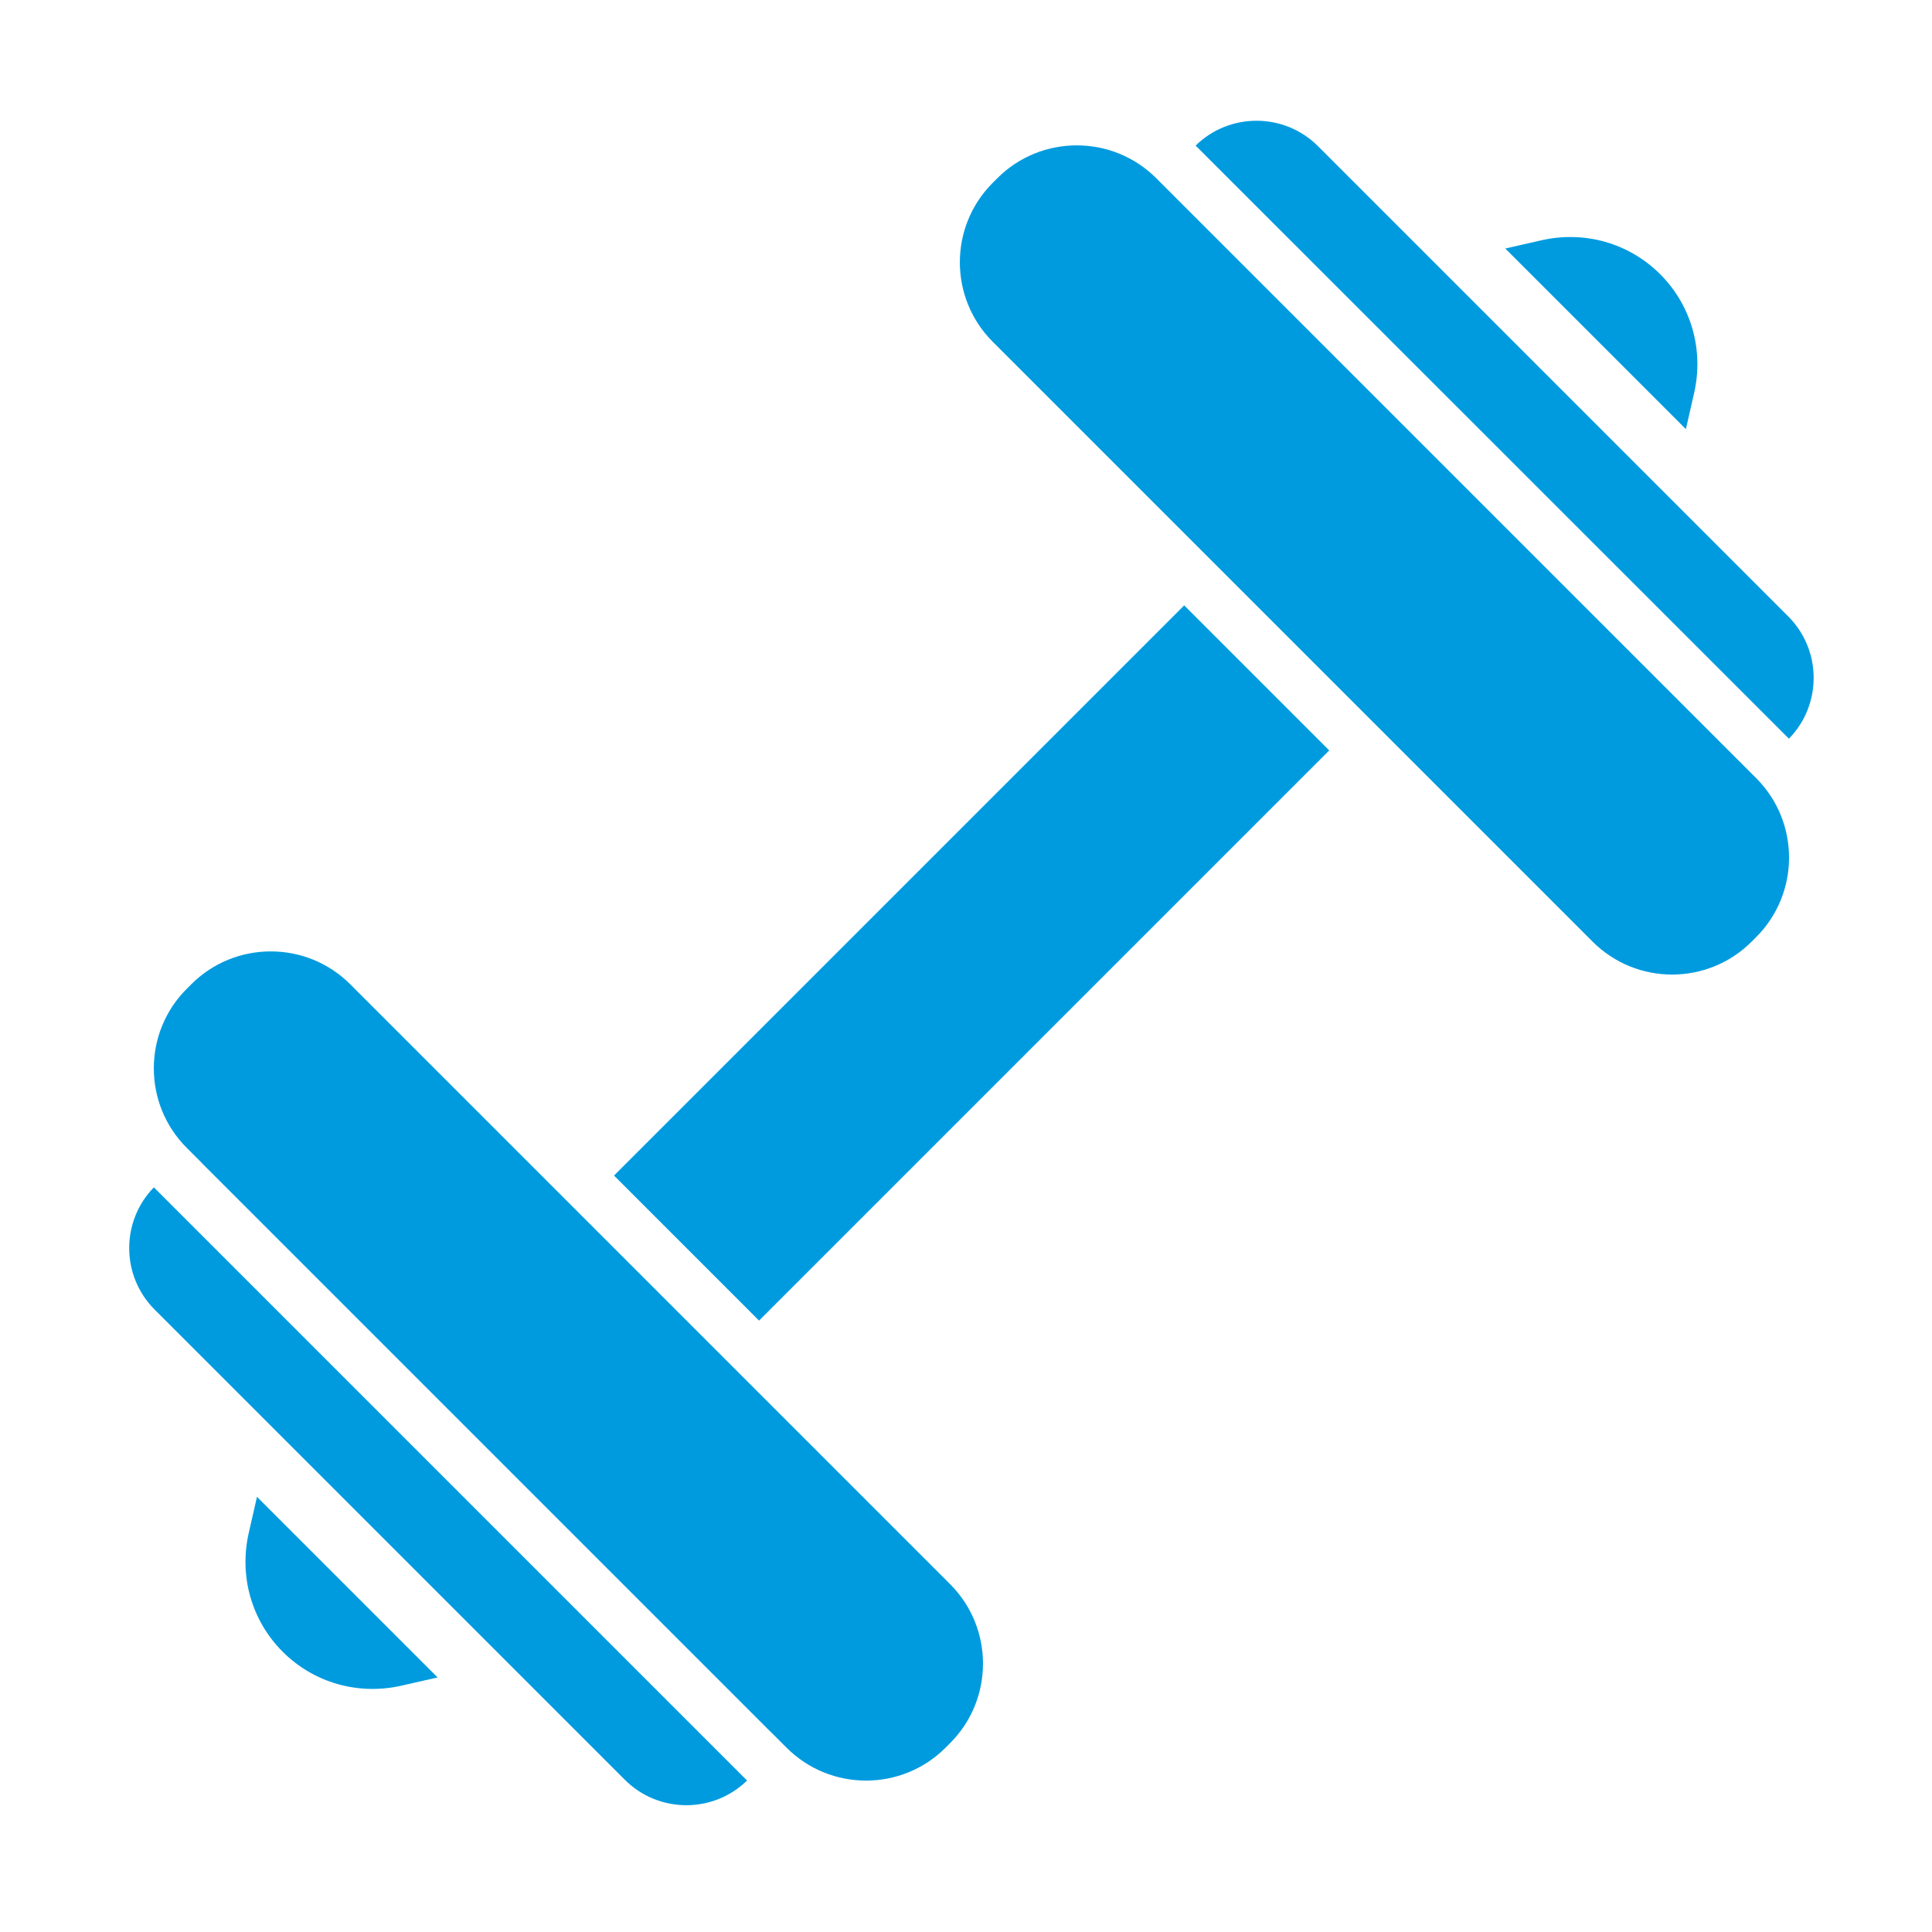
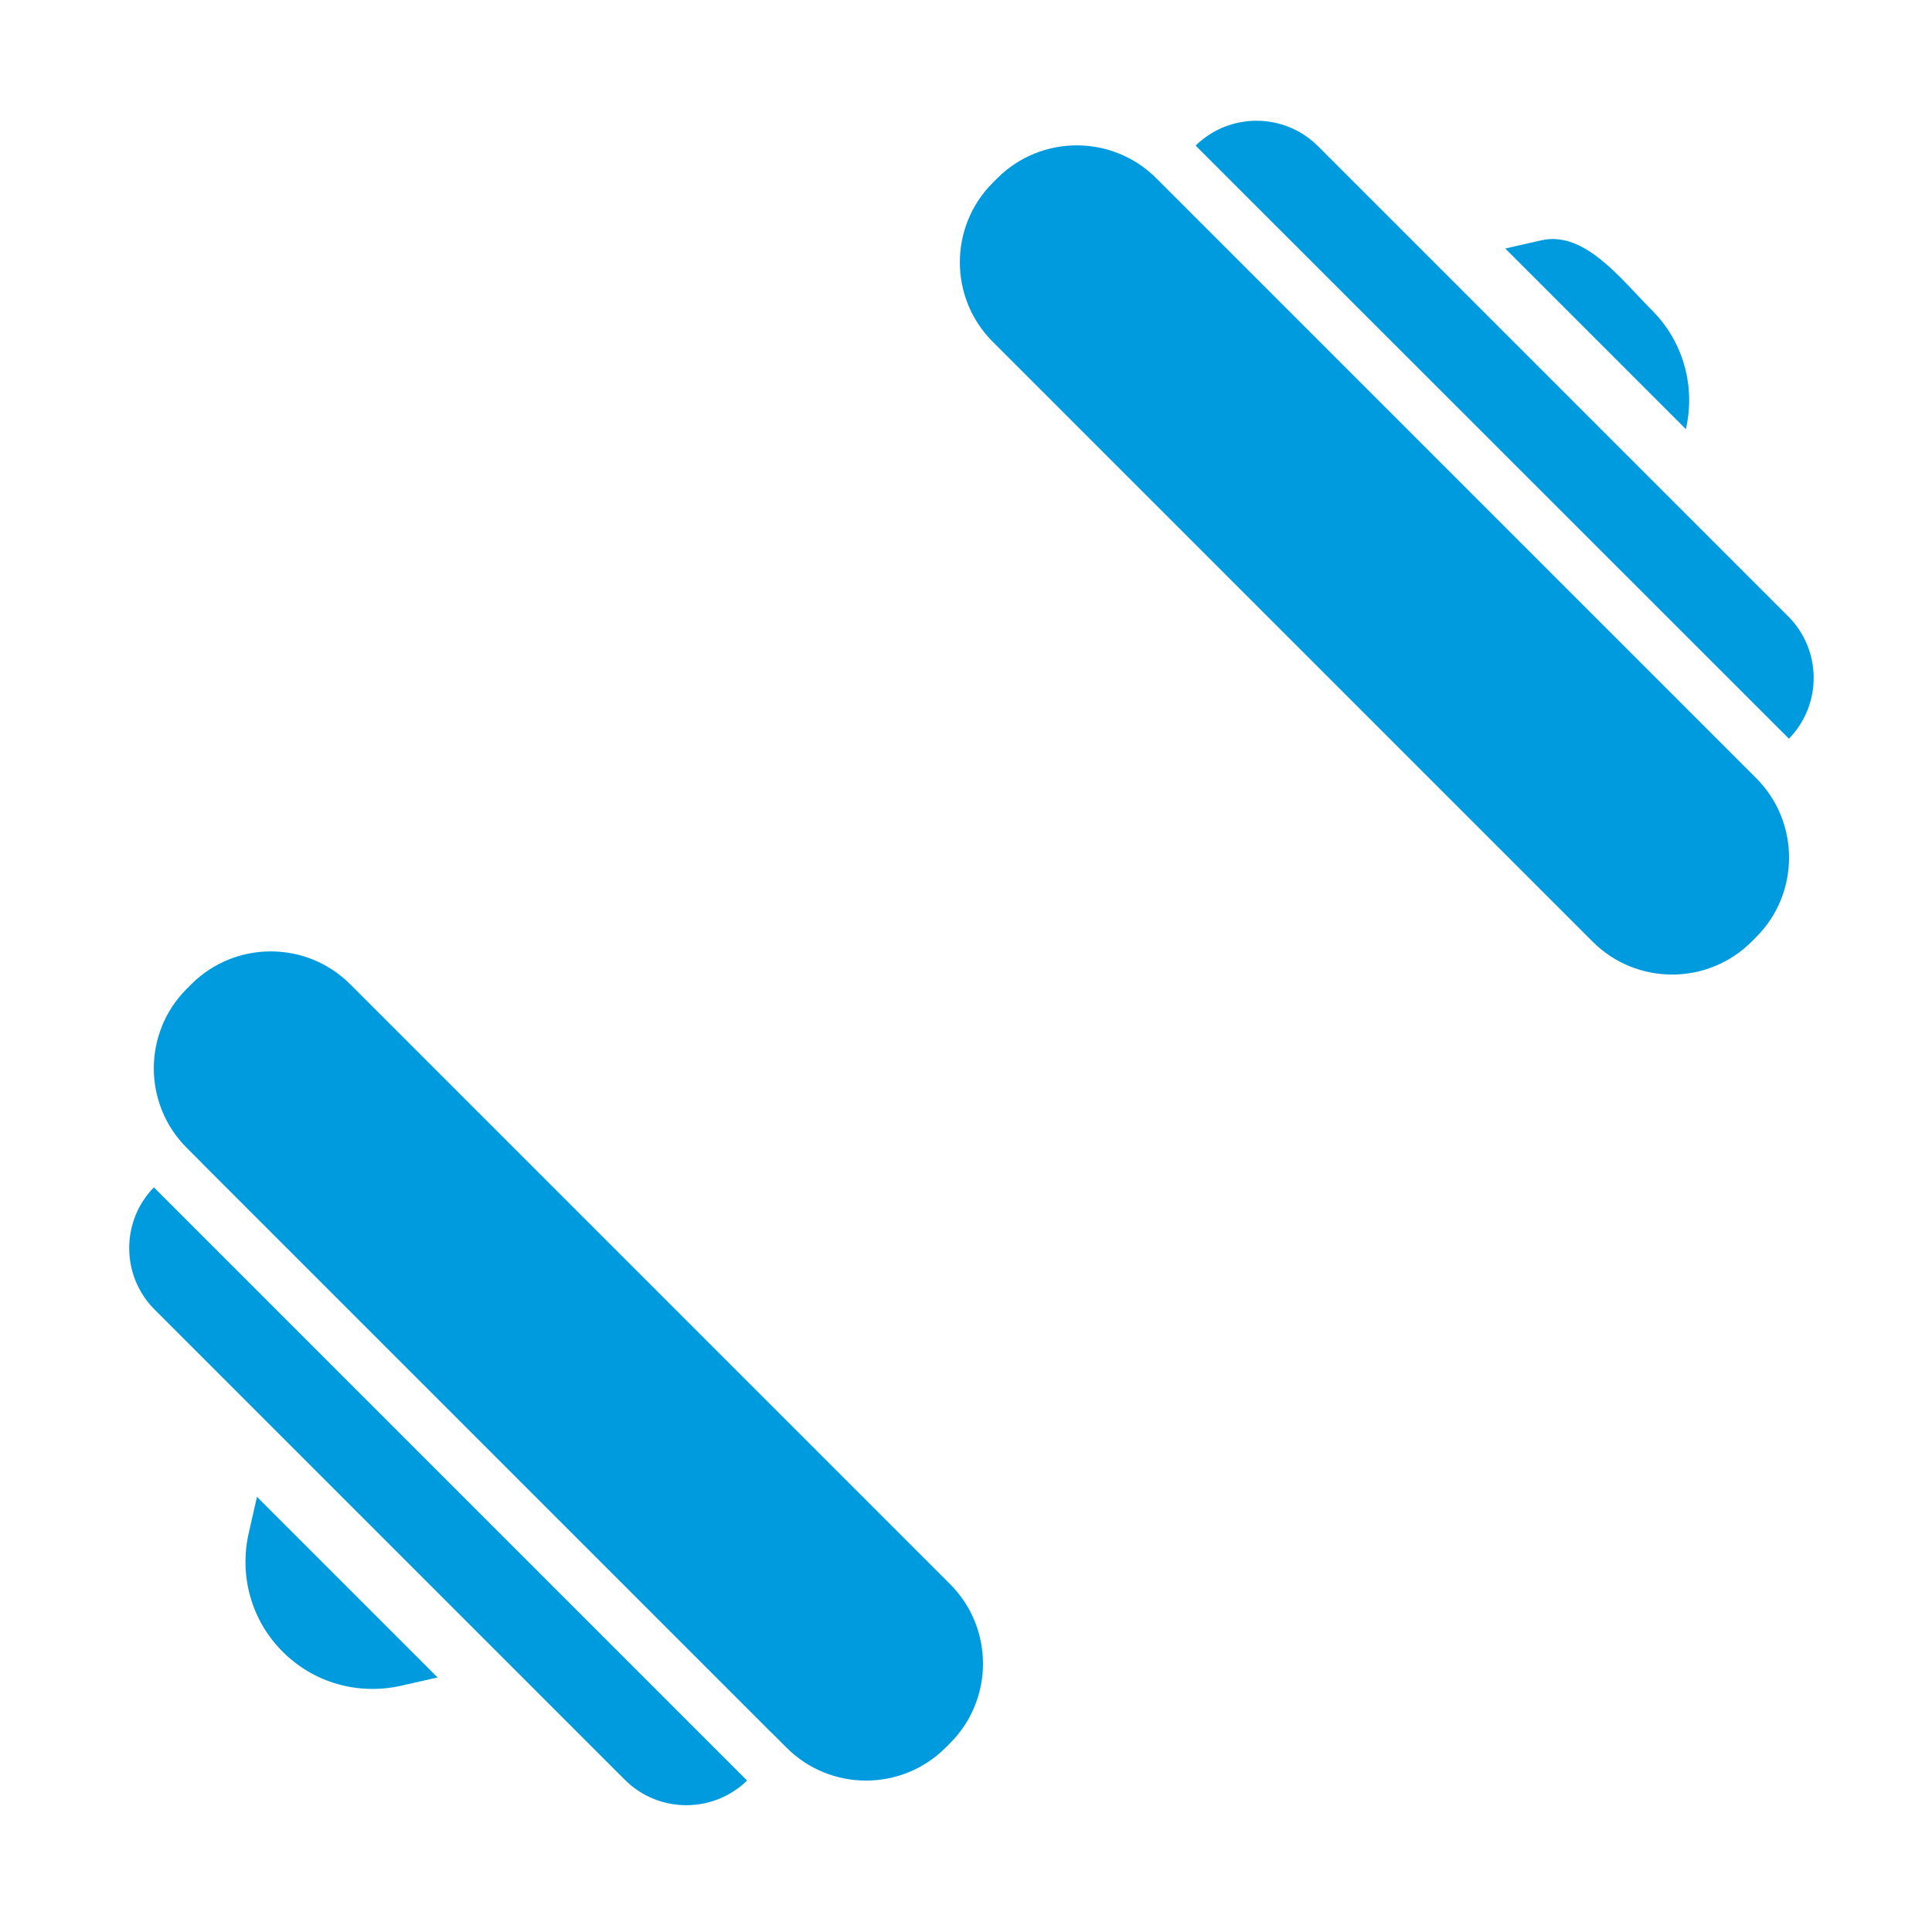
<svg xmlns="http://www.w3.org/2000/svg" id="Layer_1" x="0px" y="0px" width="800px" height="800px" viewBox="0 0 800 800" xml:space="preserve">
  <g id="Layer_7">
    <g>
      <g>
        <g>
          <path fill="#009BDF" d="M64.031,542.265l194.703,194.703c13.935,13.935,36.549,14.043,50.615,0.31L63.721,491.649 C49.988,505.723,50.097,528.33,64.031,542.265z" />
-           <rect x="235.268" y="356.275" transform="matrix(-0.707 0.707 -0.707 -0.707 968.628 396.285)" fill="#009BDF" width="333.946" height="84.953" />
          <path fill="#009BDF" d="M79.206,407.562l-1.907,1.906c-18.143,18.143-18.143,47.663,0,65.805l6.27,6.27h-0.054l235.933,235.933 v-0.047l6.27,6.27c18.143,18.143,47.655,18.143,65.805-0.008l1.906-1.907c18.143-18.143,18.143-47.662,0.008-65.805 L145.019,407.562C126.868,389.419,97.356,389.419,79.206,407.562z" />
          <path fill="#009BDF" d="M412.967,73.8l-1.906,1.907c-18.143,18.143-18.143,47.663,0,65.805l248.426,248.426 c18.143,18.143,47.655,18.143,65.805-0.008l1.907-1.906c18.143-18.143,18.143-47.663,0.008-65.805L478.78,73.8 C460.63,55.657,431.118,55.657,412.967,73.8z" />
          <path fill="#009BDF" d="M495.086,60.284l245.667,245.59c13.756-14.066,13.663-36.696-0.287-50.639L545.764,60.532 C531.806,46.574,509.145,46.489,495.086,60.284z" />
        </g>
        <g>
          <path fill="#009BDF" d="M117.049,683.95c12.873,12.873,31.271,18.12,49.22,14.043l14.927-3.402l-74.788-74.788l-3.402,14.927 C98.922,652.679,104.176,671.077,117.049,683.95z" />
-           <path fill="#009BDF" d="M638.229,99.507l-14.927,3.402l74.788,74.788l3.402-14.927c4.084-17.949-1.17-36.348-14.043-49.22 S656.178,95.423,638.229,99.507z" />
+           <path fill="#009BDF" d="M638.229,99.507l-14.927,3.402l74.788,74.788c4.084-17.949-1.17-36.348-14.043-49.22 S656.178,95.423,638.229,99.507z" />
        </g>
      </g>
    </g>
  </g>
</svg>